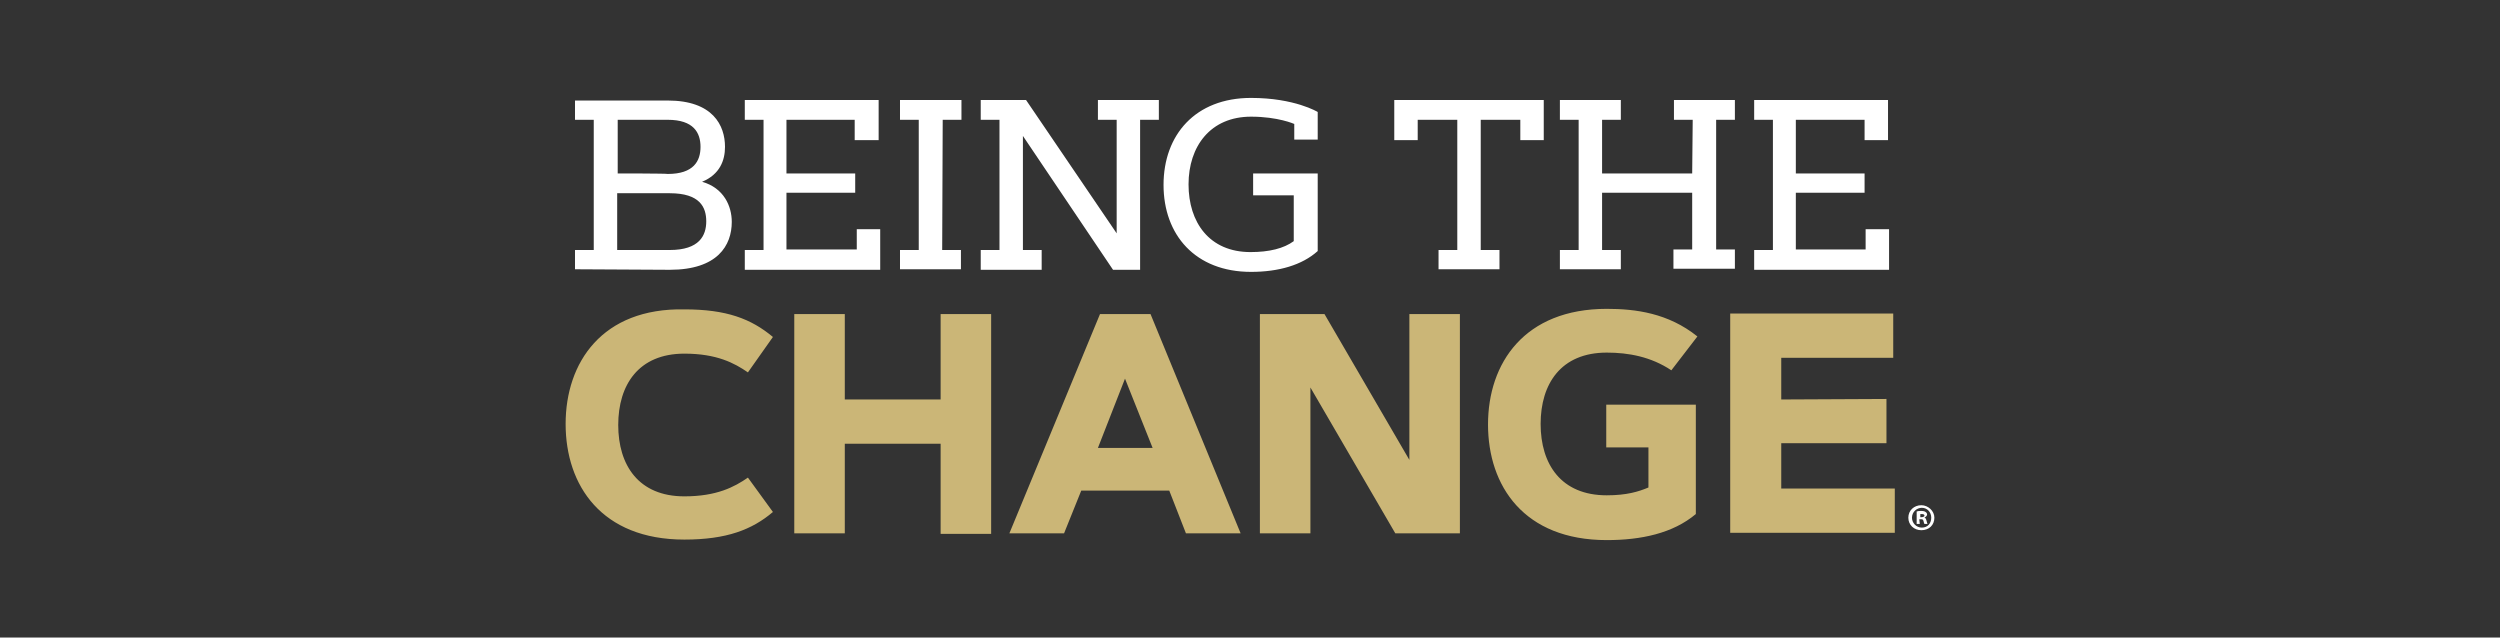
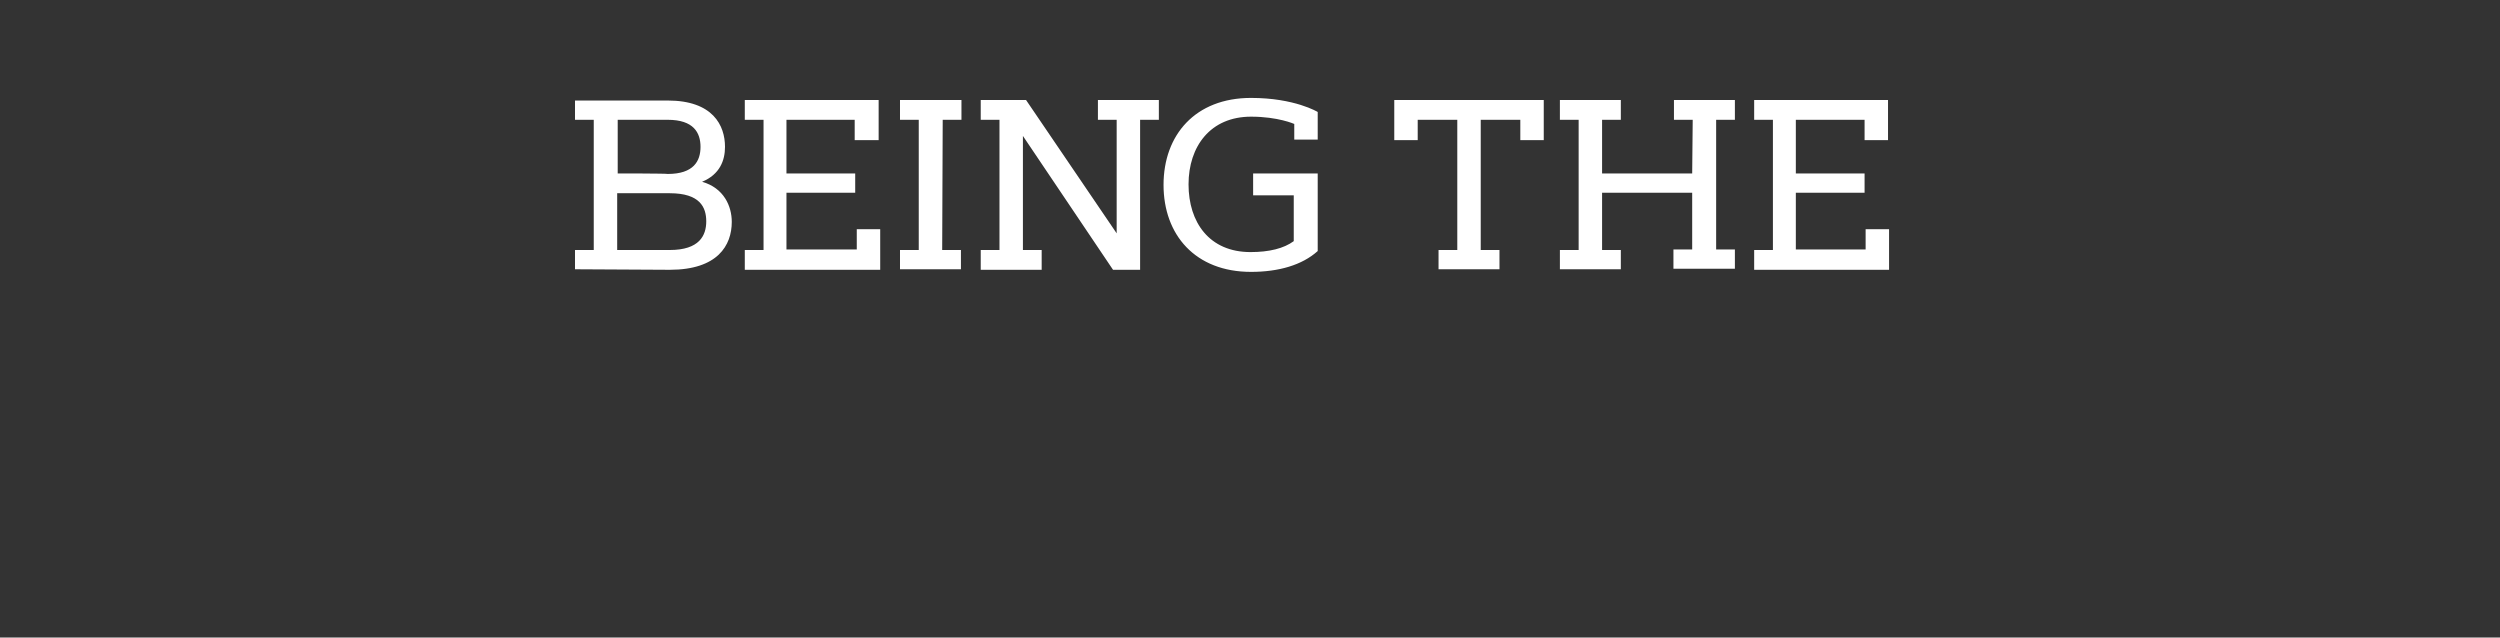
<svg xmlns="http://www.w3.org/2000/svg" version="1.1" id="Layer_1" x="0px" y="0px" viewBox="0 0 480 122.4" style="enable-background:new 0 0 480 122.4;" xml:space="preserve">
  <rect x="0" y="0" width="480" height="122.4" fill="#333333" stroke="none" />
  <style type="text/css">
	.st0{fill:#CBB677;}
	.st1{fill:#FFFFFF;}
</style>
  <g>
-     <path class="st0" d="M342,76.7v-8h21.5v-8.5h-31.3v42.1h31.6v-8.5H342v-8.7h20.2v-8.5L342,76.7L342,76.7z M308.5,95.1   c-8.8,0-12.7-6-12.7-13.7s3.9-13.7,12.7-13.7c4.2,0,8.5,0.8,12.4,3.4l5-6.5c-5.6-4.5-11.9-5.3-17.4-5.3   c-15.8,0-22.8,10.4-22.8,22.2s6.9,22.2,22.8,22.2c6.6,0,12.7-1.3,17.1-5v-21h-17.2v8.2h8.1v7.7C314.6,94.4,312.3,95.1,308.5,95.1    M241.9,102.4h9.7v-28l16.3,28h12.4V60.3h-9.7v28l-16.3-28h-12.4V102.4L241.9,102.4z M216,72.7l5.3,13.3h-10.5L216,72.7L216,72.7   L216,72.7z M207.6,94.2h16.9l3.2,8.2h10.5l-17.3-42.1h-9.7l-17.4,42.1h10.5L207.6,94.2L207.6,94.2z M180.6,76.7h-18.4V60.3h-9.7   v42.1h9.7V85.2h18.4v17.3h9.7V60.3h-9.7C180.6,60.3,180.6,76.7,180.6,76.7z M108.6,81.4c0,11.8,6.9,22.2,22.8,22.2   c8.1,0,13-1.9,17-5.3l-4.8-6.6c-2.6,1.8-6,3.6-12.2,3.6c-8.8,0-12.7-6-12.7-13.7s3.9-13.7,12.7-13.7c6.2,0,9.6,1.8,12.2,3.6   l4.8-6.8c-4.2-3.5-8.9-5.3-17-5.3C115.6,59.1,108.6,69.6,108.6,81.4" />
    <path class="st1" d="M336.7,51.8h26V44h-4.5v3.9h-13.4V37h13.2v-3.7h-13.2V23H358v3.9h4.5v-7.7h-25.7V23h3.6v25h-3.6V51.8   C336.7,51.8,336.7,51.8,336.7,51.8z M324.9,33.3h-17.3V23h3.6v-3.8h-11.7V23h3.6v25h-3.6v3.7h11.7V48h-3.6V37h17.3v10.9h-3.6v3.7   h11.8v-3.7h-3.6V23h3.6v-3.8h-11.7V23h3.6L324.9,33.3L324.9,33.3L324.9,33.3z M284.3,23h7.6v3.9h4.5v-7.7h-28.7v7.7h4.5v-3.9h7.6   v25h-3.6v3.7h11.7V48h-3.6L284.3,23L284.3,23L284.3,23z M253,21.5c0,0-4.4-2.7-12.8-2.7c-10.7,0-16.8,7.1-16.8,16.7   s6.1,16.7,16.8,16.7c5.3,0,9.8-1.3,12.8-4V33.3h-12.4v4.2h7.8v8.8c-1.9,1.4-4.7,2.1-8.3,2.1c-7.9,0-11.9-5.7-11.9-13s4.2-13,12-13   c5.2,0,8.3,1.4,8.3,1.4v3h4.5V21.5L253,21.5L253,21.5z M188.3,51.8h11.7V48h-3.6V26.1l17.3,25.7h5.2V23h3.6v-3.8h-11.7V23h3.6v21.8   L197,19.2h-8.7V23h3.6v25h-3.6L188.3,51.8L188.3,51.8L188.3,51.8z M181,23h3.6v-3.8h-11.8V23h3.6v25h-3.6v3.7h11.7V48h-3.6L181,23   C180.9,23,181,23,181,23z M143,51.8h26V44h-4.5v3.9h-13.5V37h13.2v-3.7h-13.2V23h13.1v3.9h4.6v-7.7H143V23h3.6v25H143L143,51.8   L143,51.8L143,51.8z M118.6,33.3V23h9.6c5,0,6.3,2.5,6.3,5.2s-1.3,5.2-6.3,5.2C128.1,33.3,118.6,33.3,118.6,33.3z M128.6,37.1   c5.8,0,7,2.7,7,5.4c0,2.7-1.3,5.5-7,5.5h-10.1V37.1C118.6,37.1,128.6,37.1,128.6,37.1z M128.6,51.8c9.2,0,11.9-4.7,11.9-9.2   c0-3-1.5-6.5-5.7-7.7c3.4-1.4,4.4-4.1,4.4-6.7c0-4.1-2.3-8.9-11-8.9h-17.8V23h3.6v25h-3.6v3.7L128.6,51.8L128.6,51.8z" />
-     <path class="st1" d="M371.4,99.4c0,1.4-1,2.4-2.5,2.4c-1.4,0-2.5-1-2.5-2.4c0-1.4,1.1-2.4,2.5-2.4C370.2,97,371.4,98.1,371.4,99.4z    M367.1,99.4c0,1,0.8,1.9,1.9,1.9c1.1,0,1.8-0.8,1.8-1.9s-0.8-1.9-1.8-1.9C368,97.5,367.1,98.3,367.1,99.4L367.1,99.4z    M368.6,100.6H368v-2.4c0.3-0.1,0.5-0.1,0.9-0.1s0.7,0.1,0.8,0.2c0.2,0.1,0.3,0.3,0.3,0.5s-0.2,0.4-0.5,0.6l0,0   c0.3,0.1,0.3,0.3,0.4,0.6c0.1,0.3,0.1,0.5,0.2,0.6h-0.6c-0.1-0.1-0.1-0.3-0.2-0.6c-0.1-0.3-0.2-0.3-0.5-0.3h-0.3L368.6,100.6   L368.6,100.6L368.6,100.6z M368.6,99.3h0.3c0.3,0,0.6-0.1,0.6-0.3s-0.2-0.3-0.5-0.3h-0.3V99.3L368.6,99.3L368.6,99.3z" />
  </g>
</svg>